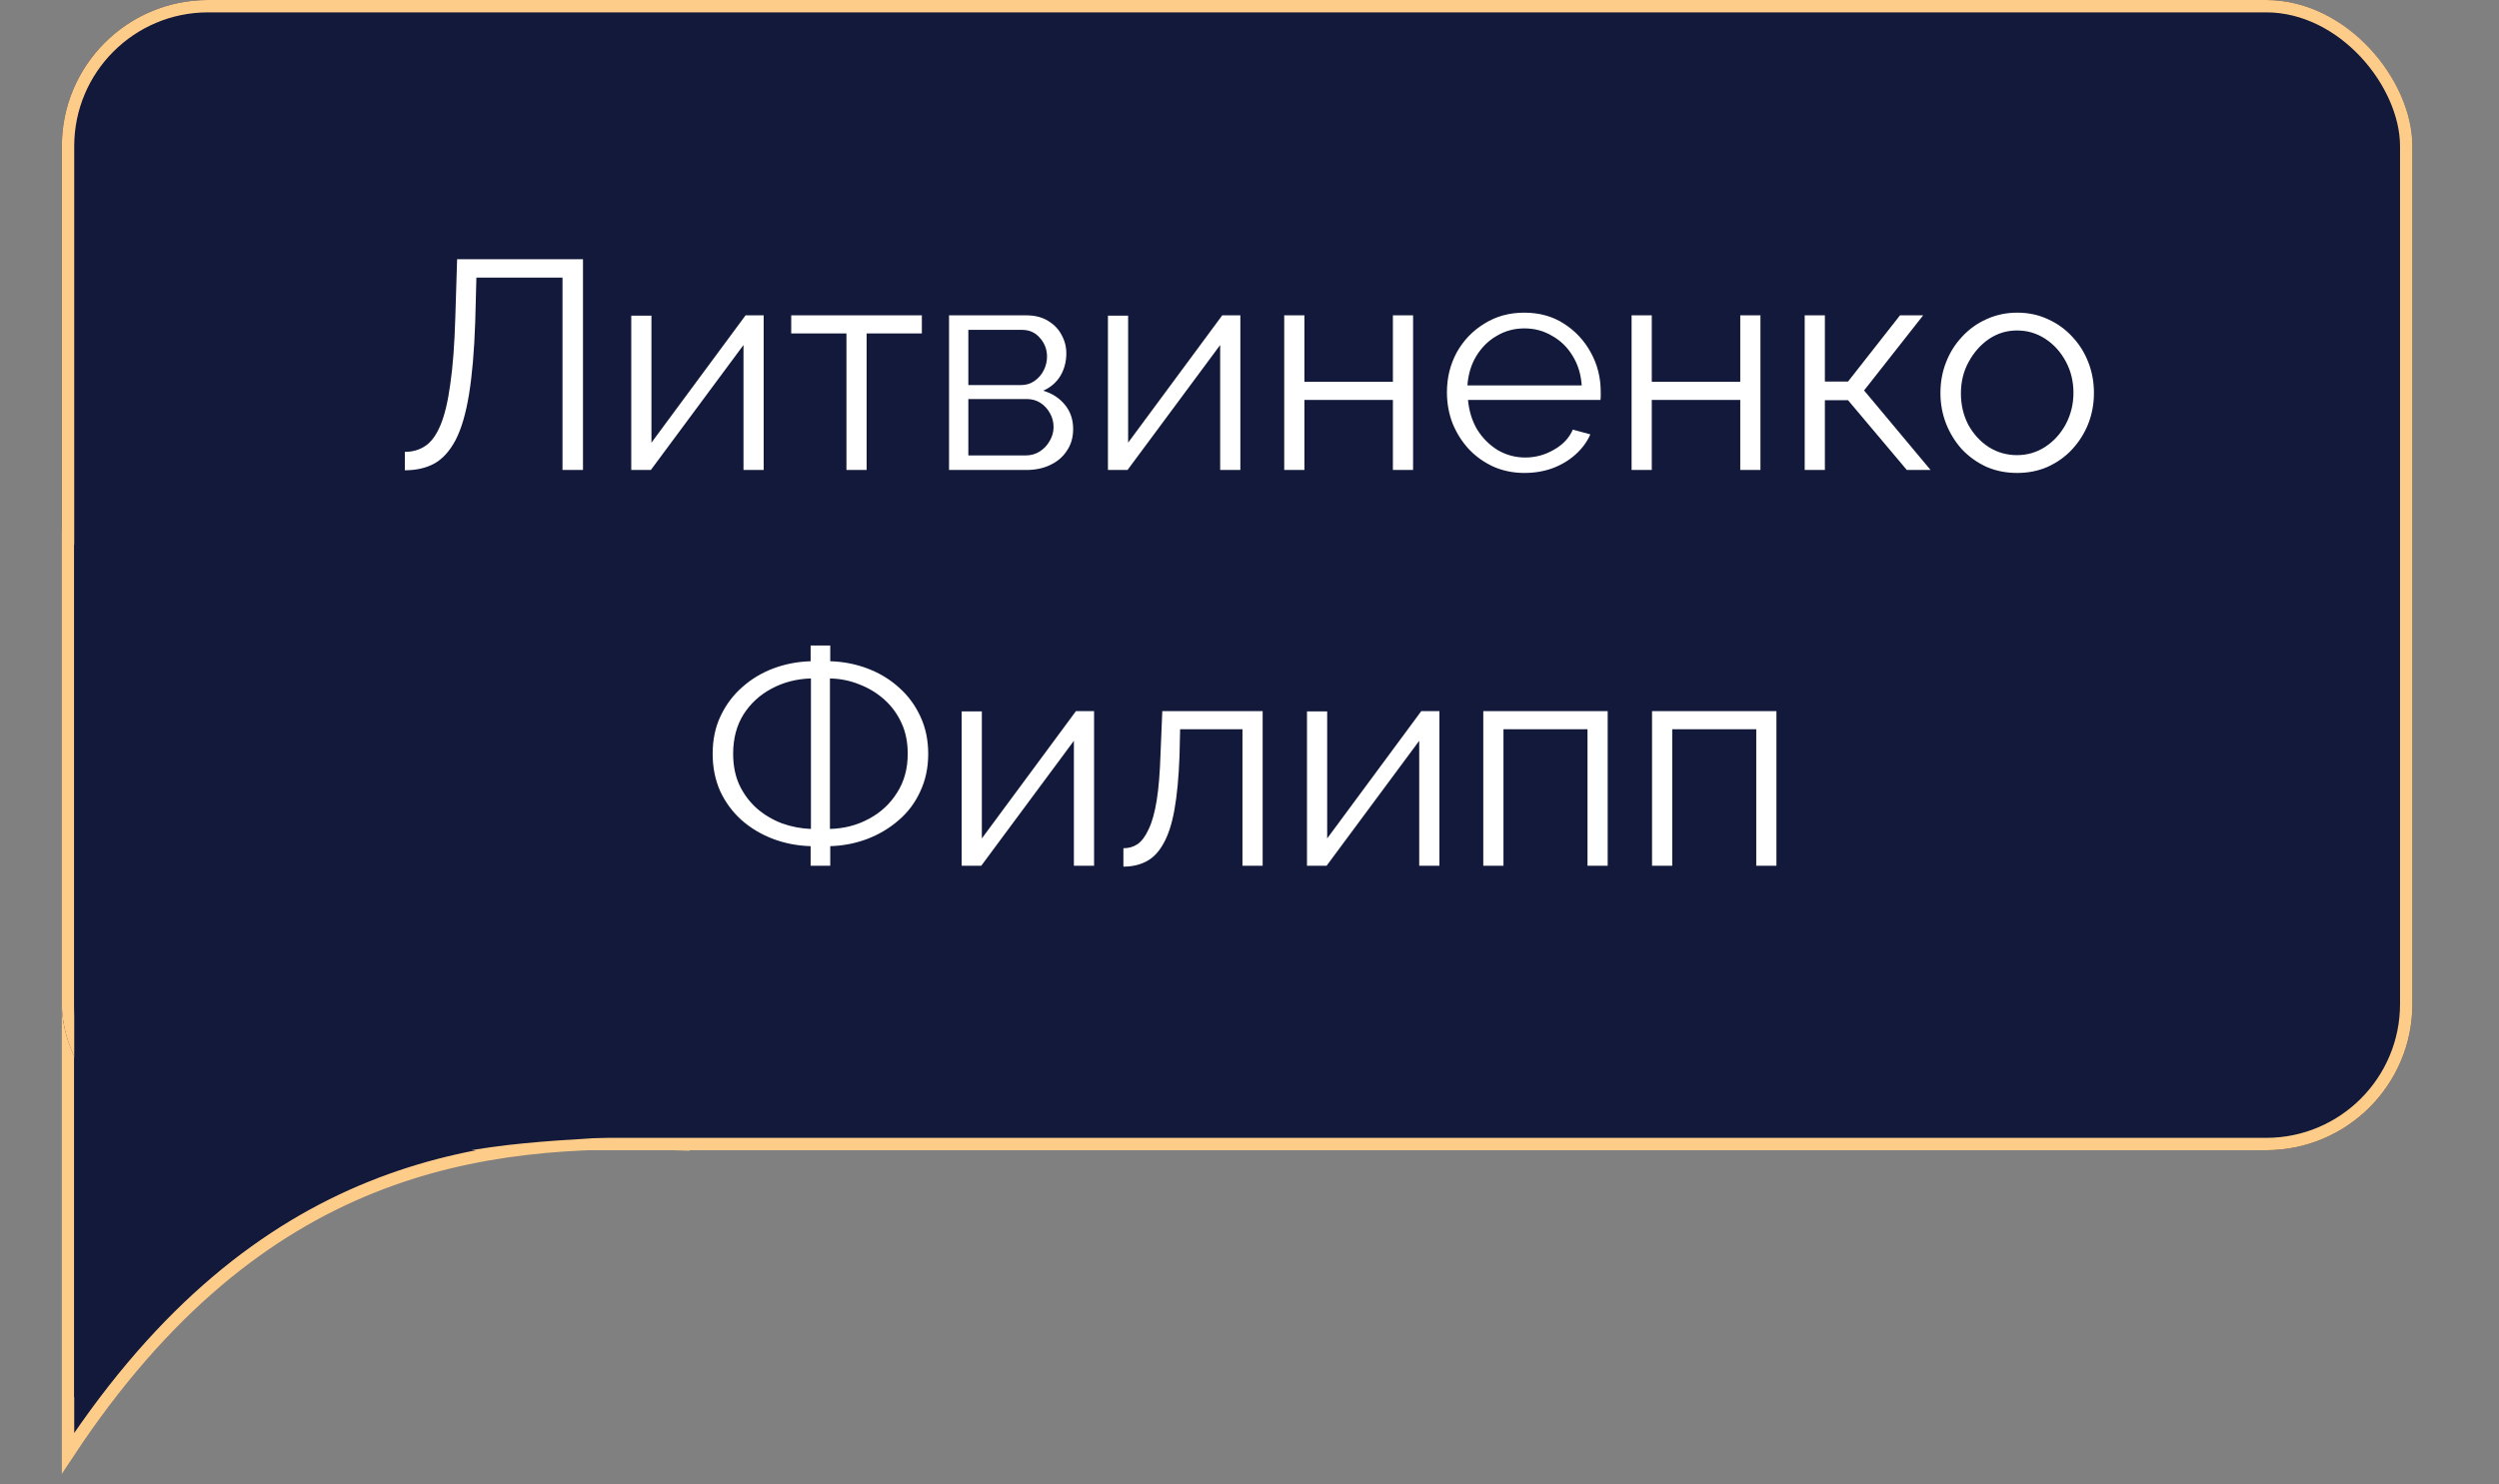
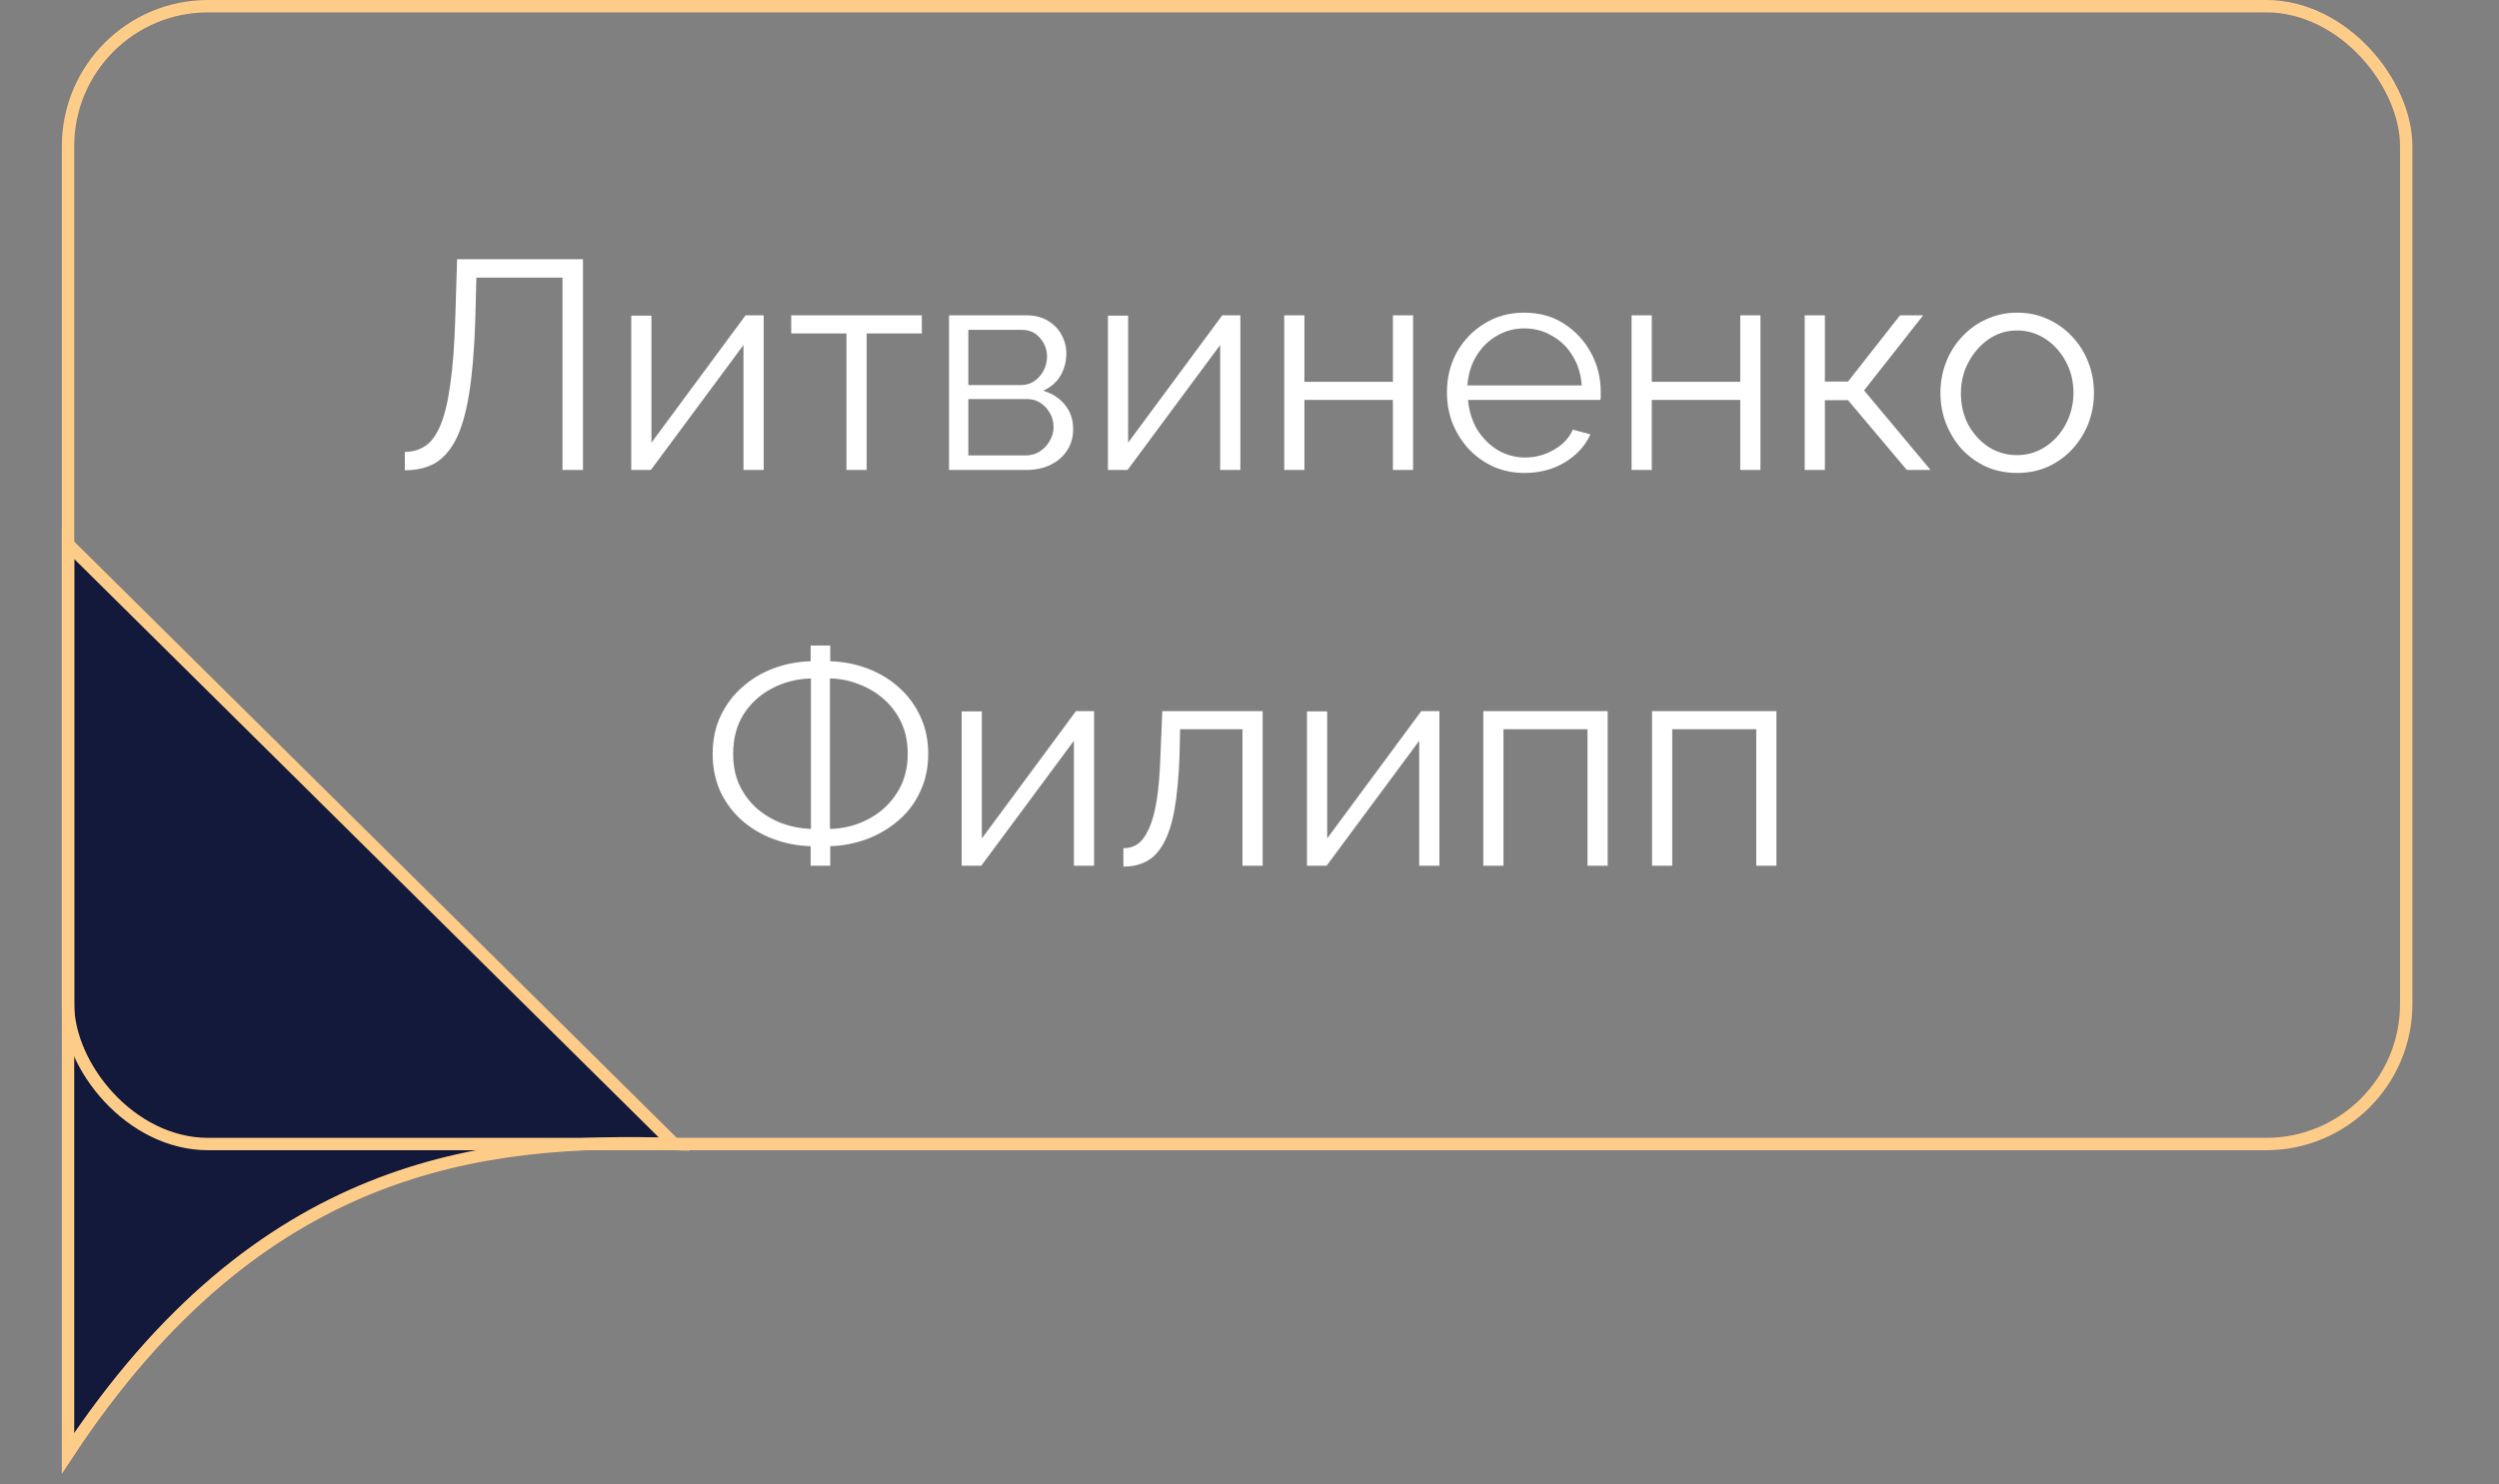
<svg xmlns="http://www.w3.org/2000/svg" width="202" height="120" viewBox="0 0 202 120" fill="none">
  <rect x="0" y="0" width="202" height="120" fill="#808080" stroke="none" />
  <path d="M5.5 117.5C21 94 39 92 54.5 92.5L5.5 44V117.5Z" fill="#12193A" stroke="#FECC89" />
-   <rect x="5" width="190" height="93" rx="11.822" fill="#12193A" />
  <path d="M45.468 38V22.448H38.508L38.413 26.048C38.333 28.4 38.164 30.352 37.908 31.904C37.653 33.456 37.292 34.68 36.828 35.576C36.364 36.456 35.797 37.088 35.124 37.472C34.453 37.84 33.653 38.024 32.724 38.024V36.536C33.349 36.536 33.901 36.376 34.38 36.056C34.861 35.736 35.269 35.176 35.605 34.376C35.941 33.576 36.205 32.472 36.397 31.064C36.605 29.64 36.74 27.84 36.804 25.664L36.949 20.96H47.124V38H45.468ZM51.026 38V25.52H52.658V35.792L60.266 25.496H61.73V38H60.098V27.896L52.61 38H51.026ZM68.42 38V26.96H63.956V25.496H74.516V26.96H70.052V38H68.42ZM76.713 38V25.496H82.954C83.657 25.496 84.249 25.648 84.73 25.952C85.21 26.24 85.57 26.616 85.809 27.08C86.066 27.544 86.194 28.04 86.194 28.568C86.194 29.24 86.034 29.848 85.713 30.392C85.394 30.92 84.93 31.32 84.322 31.592C85.041 31.8 85.626 32.176 86.073 32.72C86.522 33.264 86.746 33.92 86.746 34.688C86.746 35.36 86.578 35.944 86.242 36.44C85.921 36.936 85.474 37.32 84.897 37.592C84.338 37.864 83.689 38 82.954 38H76.713ZM78.273 36.824H82.906C83.322 36.824 83.698 36.72 84.034 36.512C84.385 36.288 84.657 36 84.85 35.648C85.058 35.296 85.162 34.928 85.162 34.544C85.162 34.128 85.066 33.752 84.874 33.416C84.681 33.064 84.425 32.784 84.106 32.576C83.785 32.368 83.418 32.264 83.001 32.264H78.273V36.824ZM78.273 31.136H82.522C82.938 31.136 83.305 31.024 83.626 30.8C83.945 30.576 84.194 30.288 84.37 29.936C84.546 29.584 84.633 29.216 84.633 28.832C84.633 28.256 84.442 27.752 84.058 27.32C83.689 26.888 83.21 26.672 82.618 26.672H78.273V31.136ZM89.557 38V25.52H91.189V35.792L98.797 25.496H100.261V38H98.629V27.896L91.141 38H89.557ZM103.807 38V25.496H105.439V30.872H112.591V25.496H114.223V38H112.591V32.336H105.439V38H103.807ZM123.223 38.24C122.327 38.24 121.495 38.072 120.727 37.736C119.959 37.384 119.295 36.912 118.735 36.32C118.175 35.712 117.735 35.016 117.415 34.232C117.111 33.448 116.959 32.608 116.959 31.712C116.959 30.544 117.223 29.472 117.751 28.496C118.295 27.52 119.039 26.744 119.983 26.168C120.927 25.576 121.999 25.28 123.199 25.28C124.431 25.28 125.503 25.576 126.415 26.168C127.343 26.76 128.071 27.544 128.599 28.52C129.127 29.48 129.391 30.536 129.391 31.688C129.391 31.816 129.391 31.944 129.391 32.072C129.391 32.184 129.383 32.272 129.367 32.336H118.663C118.743 33.232 118.991 34.032 119.407 34.736C119.839 35.424 120.391 35.976 121.063 36.392C121.751 36.792 122.495 36.992 123.295 36.992C124.111 36.992 124.879 36.784 125.599 36.368C126.335 35.952 126.847 35.408 127.135 34.736L128.551 35.12C128.295 35.712 127.903 36.248 127.375 36.728C126.847 37.208 126.223 37.584 125.503 37.856C124.799 38.112 124.039 38.24 123.223 38.24ZM118.615 31.16H127.855C127.791 30.248 127.543 29.448 127.111 28.76C126.695 28.072 126.143 27.536 125.455 27.152C124.783 26.752 124.039 26.552 123.223 26.552C122.407 26.552 121.663 26.752 120.991 27.152C120.319 27.536 119.767 28.08 119.335 28.784C118.919 29.472 118.679 30.264 118.615 31.16ZM131.885 38V25.496H133.517V30.872H140.669V25.496H142.301V38H140.669V32.336H133.517V38H131.885ZM145.878 38V25.496H147.51V30.848H149.382L153.582 25.496H155.454L150.678 31.568L156.054 38H154.134L149.382 32.36H147.51V38H145.878ZM163.042 38.24C162.146 38.24 161.314 38.072 160.546 37.736C159.794 37.384 159.138 36.912 158.578 36.32C158.034 35.712 157.61 35.024 157.306 34.256C157.002 33.472 156.85 32.648 156.85 31.784C156.85 30.888 157.002 30.056 157.306 29.288C157.61 28.504 158.042 27.816 158.602 27.224C159.162 26.616 159.818 26.144 160.57 25.808C161.338 25.456 162.17 25.28 163.066 25.28C163.962 25.28 164.786 25.456 165.538 25.808C166.29 26.144 166.946 26.616 167.506 27.224C168.066 27.816 168.498 28.504 168.802 29.288C169.106 30.056 169.258 30.888 169.258 31.784C169.258 32.648 169.106 33.472 168.802 34.256C168.498 35.024 168.066 35.712 167.506 36.32C166.962 36.912 166.306 37.384 165.538 37.736C164.786 38.072 163.954 38.24 163.042 38.24ZM158.506 31.808C158.506 32.736 158.706 33.584 159.106 34.352C159.522 35.104 160.074 35.704 160.762 36.152C161.45 36.584 162.21 36.8 163.042 36.8C163.874 36.8 164.634 36.576 165.322 36.128C166.01 35.68 166.562 35.072 166.978 34.304C167.394 33.52 167.602 32.672 167.602 31.76C167.602 30.832 167.394 29.984 166.978 29.216C166.562 28.448 166.01 27.84 165.322 27.392C164.634 26.944 163.874 26.72 163.042 26.72C162.21 26.72 161.45 26.952 160.762 27.416C160.09 27.88 159.546 28.496 159.13 29.264C158.714 30.016 158.506 30.864 158.506 31.808ZM65.526 70V68.416C64.438 68.384 63.414 68.184 62.454 67.816C61.494 67.448 60.646 66.936 59.91 66.28C59.19 65.624 58.622 64.848 58.206 63.952C57.806 63.04 57.606 62.04 57.606 60.952C57.606 59.8 57.822 58.776 58.254 57.88C58.686 56.968 59.27 56.192 60.006 55.552C60.742 54.896 61.582 54.392 62.526 54.04C63.47 53.688 64.47 53.496 65.526 53.464V52.192H67.11V53.464C68.182 53.496 69.198 53.696 70.158 54.064C71.118 54.432 71.958 54.944 72.678 55.6C73.414 56.256 73.99 57.04 74.406 57.952C74.822 58.848 75.03 59.848 75.03 60.952C75.03 62.072 74.814 63.088 74.382 64C73.966 64.912 73.382 65.688 72.63 66.328C71.894 66.968 71.046 67.472 70.086 67.84C69.142 68.192 68.15 68.384 67.11 68.416V70H65.526ZM65.55 67.024V54.856C64.398 54.888 63.342 55.16 62.382 55.672C61.438 56.168 60.678 56.864 60.102 57.76C59.542 58.656 59.262 59.72 59.262 60.952C59.262 61.896 59.43 62.736 59.766 63.472C60.118 64.208 60.59 64.84 61.182 65.368C61.774 65.88 62.446 66.28 63.198 66.568C63.95 66.84 64.734 66.992 65.55 67.024ZM67.086 67.024C68.238 66.992 69.286 66.72 70.23 66.208C71.19 65.696 71.95 64.992 72.51 64.096C73.086 63.2 73.374 62.152 73.374 60.952C73.374 60.008 73.206 59.176 72.87 58.456C72.534 57.72 72.07 57.088 71.478 56.56C70.886 56.032 70.214 55.624 69.462 55.336C68.71 55.032 67.918 54.872 67.086 54.856V67.024ZM77.733 70V57.52H79.365V67.792L86.973 57.496H88.437V70H86.805V59.896L79.317 70H77.733ZM90.807 70.072V68.584C91.239 68.584 91.623 68.472 91.959 68.248C92.295 68.008 92.591 67.608 92.847 67.048C93.119 66.488 93.335 65.72 93.495 64.744C93.655 63.752 93.759 62.496 93.807 60.976L93.951 57.496H102.063V70H100.431V58.96H95.391L95.343 61.12C95.279 62.848 95.143 64.296 94.935 65.464C94.727 66.616 94.431 67.528 94.047 68.2C93.679 68.872 93.223 69.352 92.679 69.64C92.135 69.928 91.511 70.072 90.807 70.072ZM105.647 70V57.52H107.279V67.792L114.887 57.496H116.351V70H114.719V59.896L107.231 70H105.647ZM119.897 70V57.496H129.953V70H128.321V58.96H121.529V70H119.897ZM133.538 70V57.496H143.594V70H141.962V58.96H135.17V70H133.538Z" fill="white" />
  <rect x="5.5" y="0.5" width="189" height="92" rx="11.322" stroke="#FECC89" />
-   <path d="M6 113C28.5 91 36.5 93 54 91.62L6 44V113Z" fill="#12193A" />
</svg>